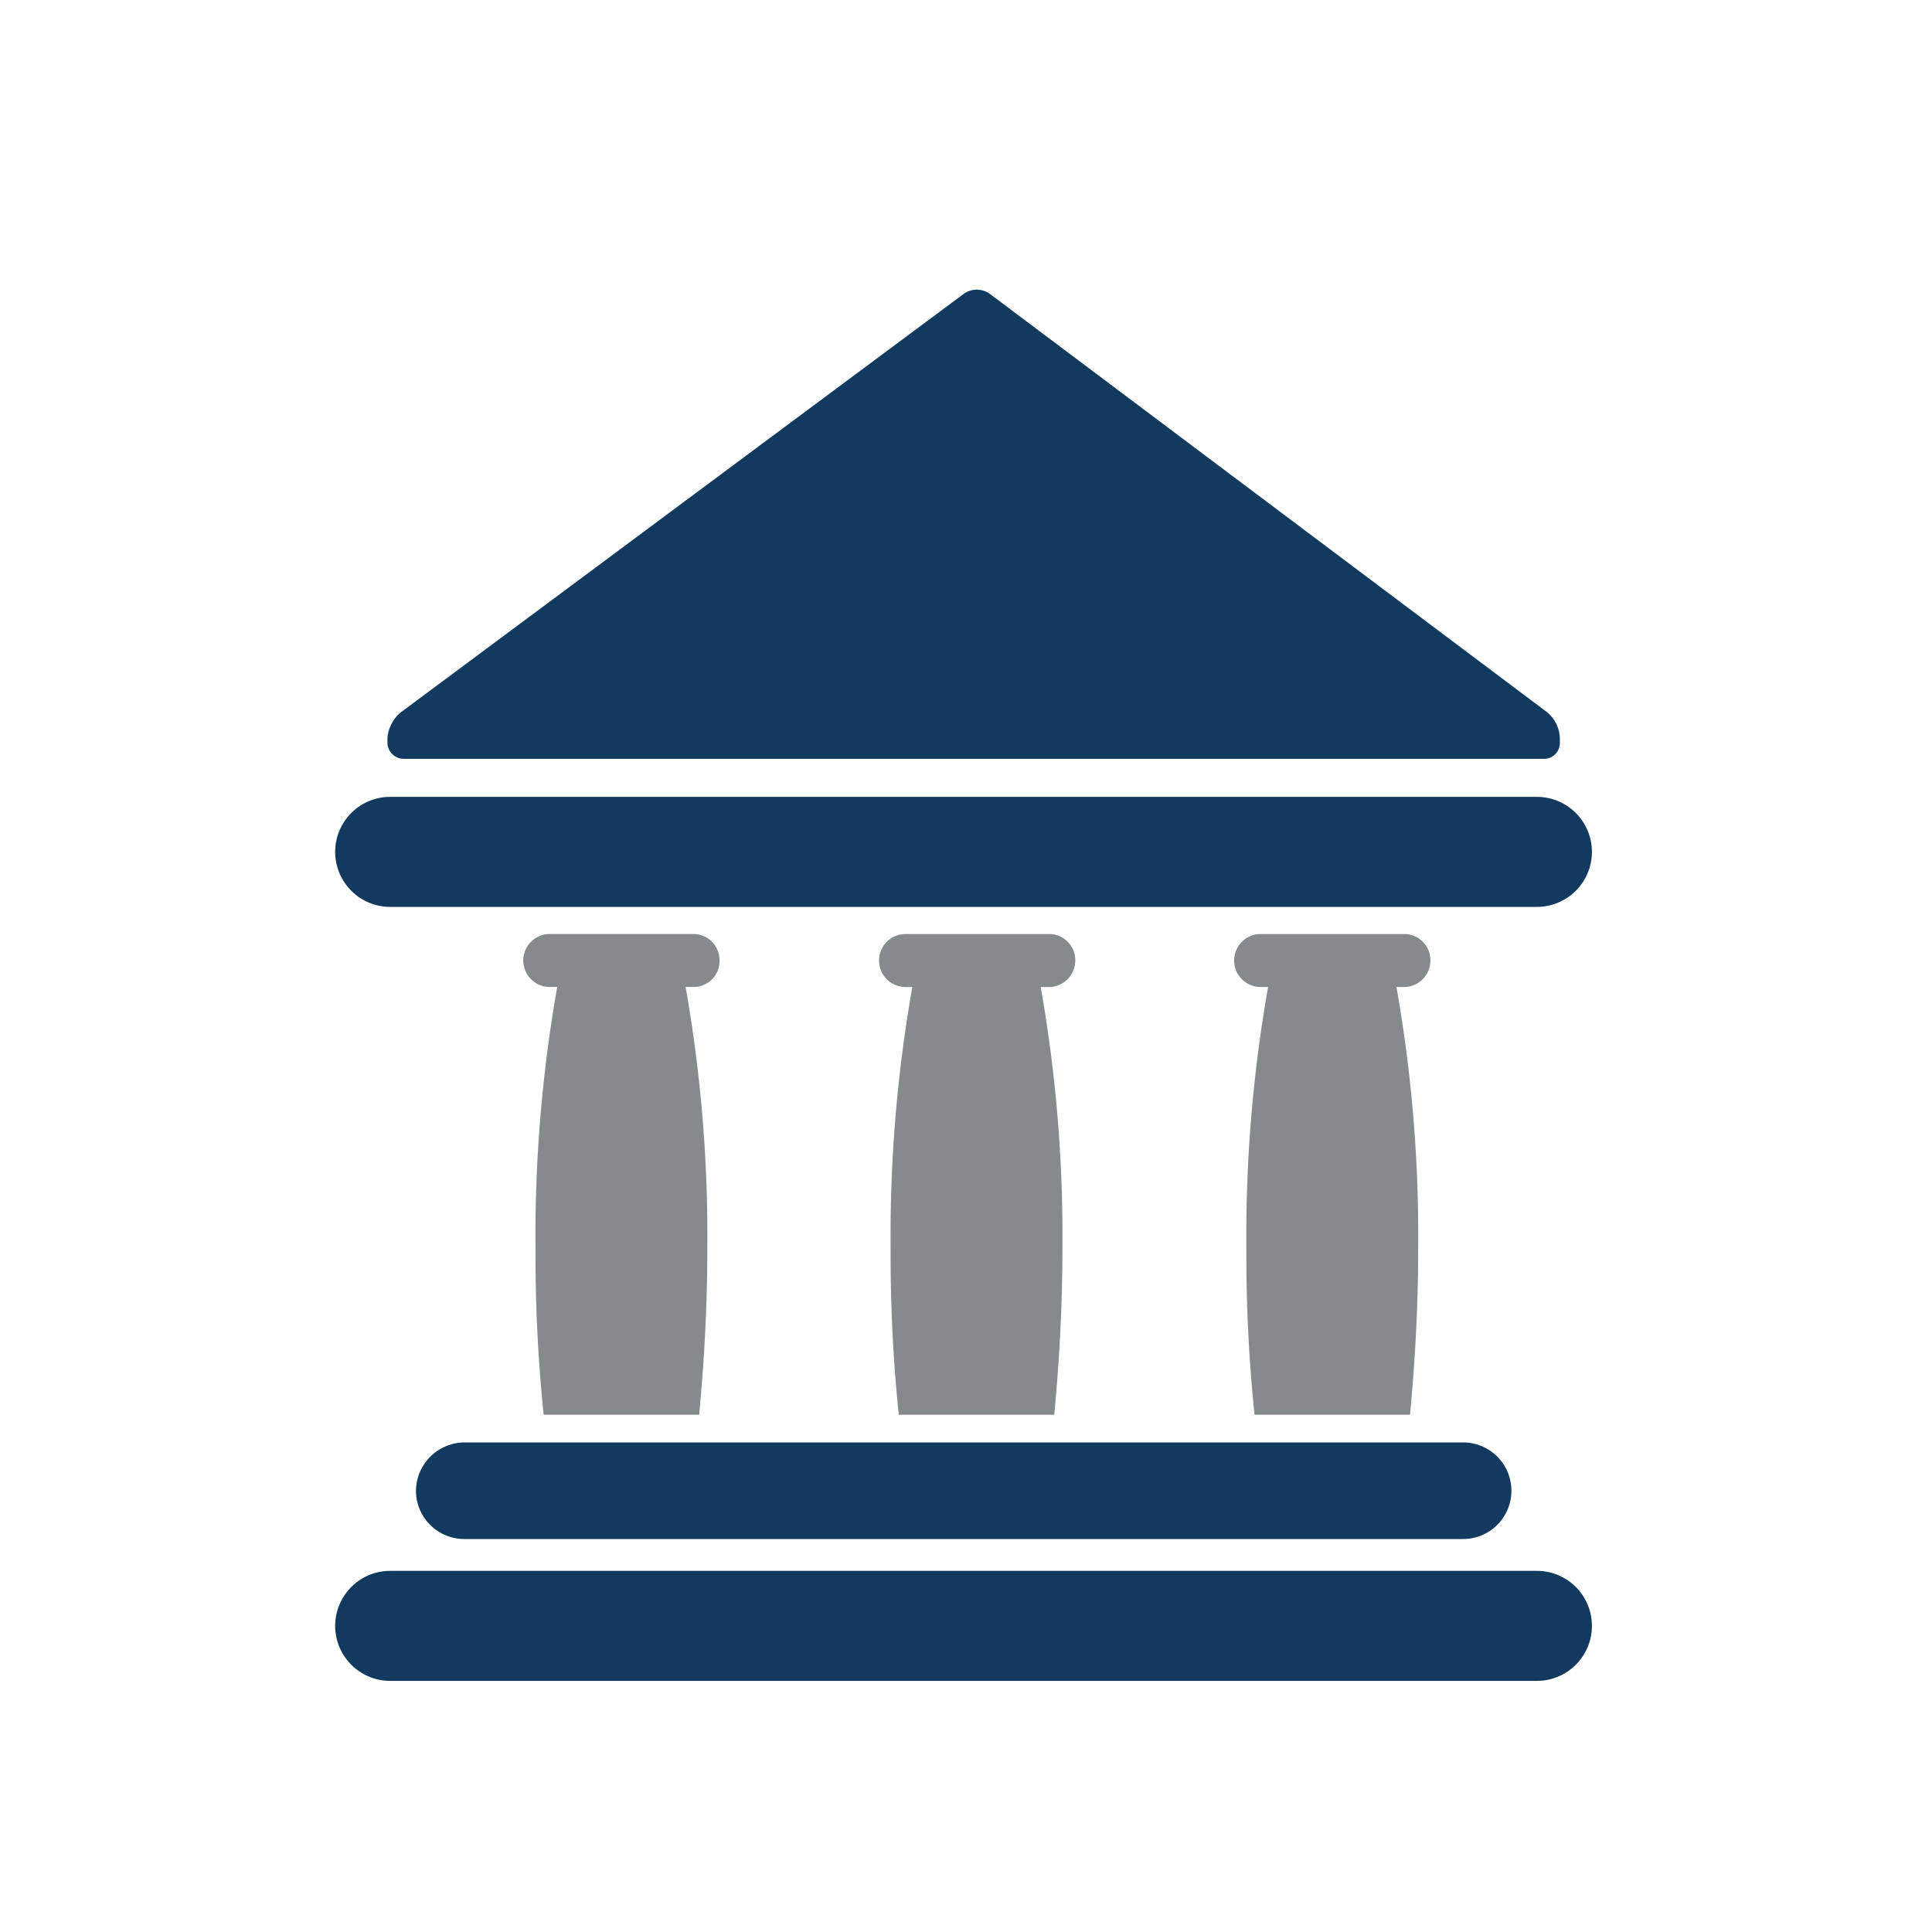
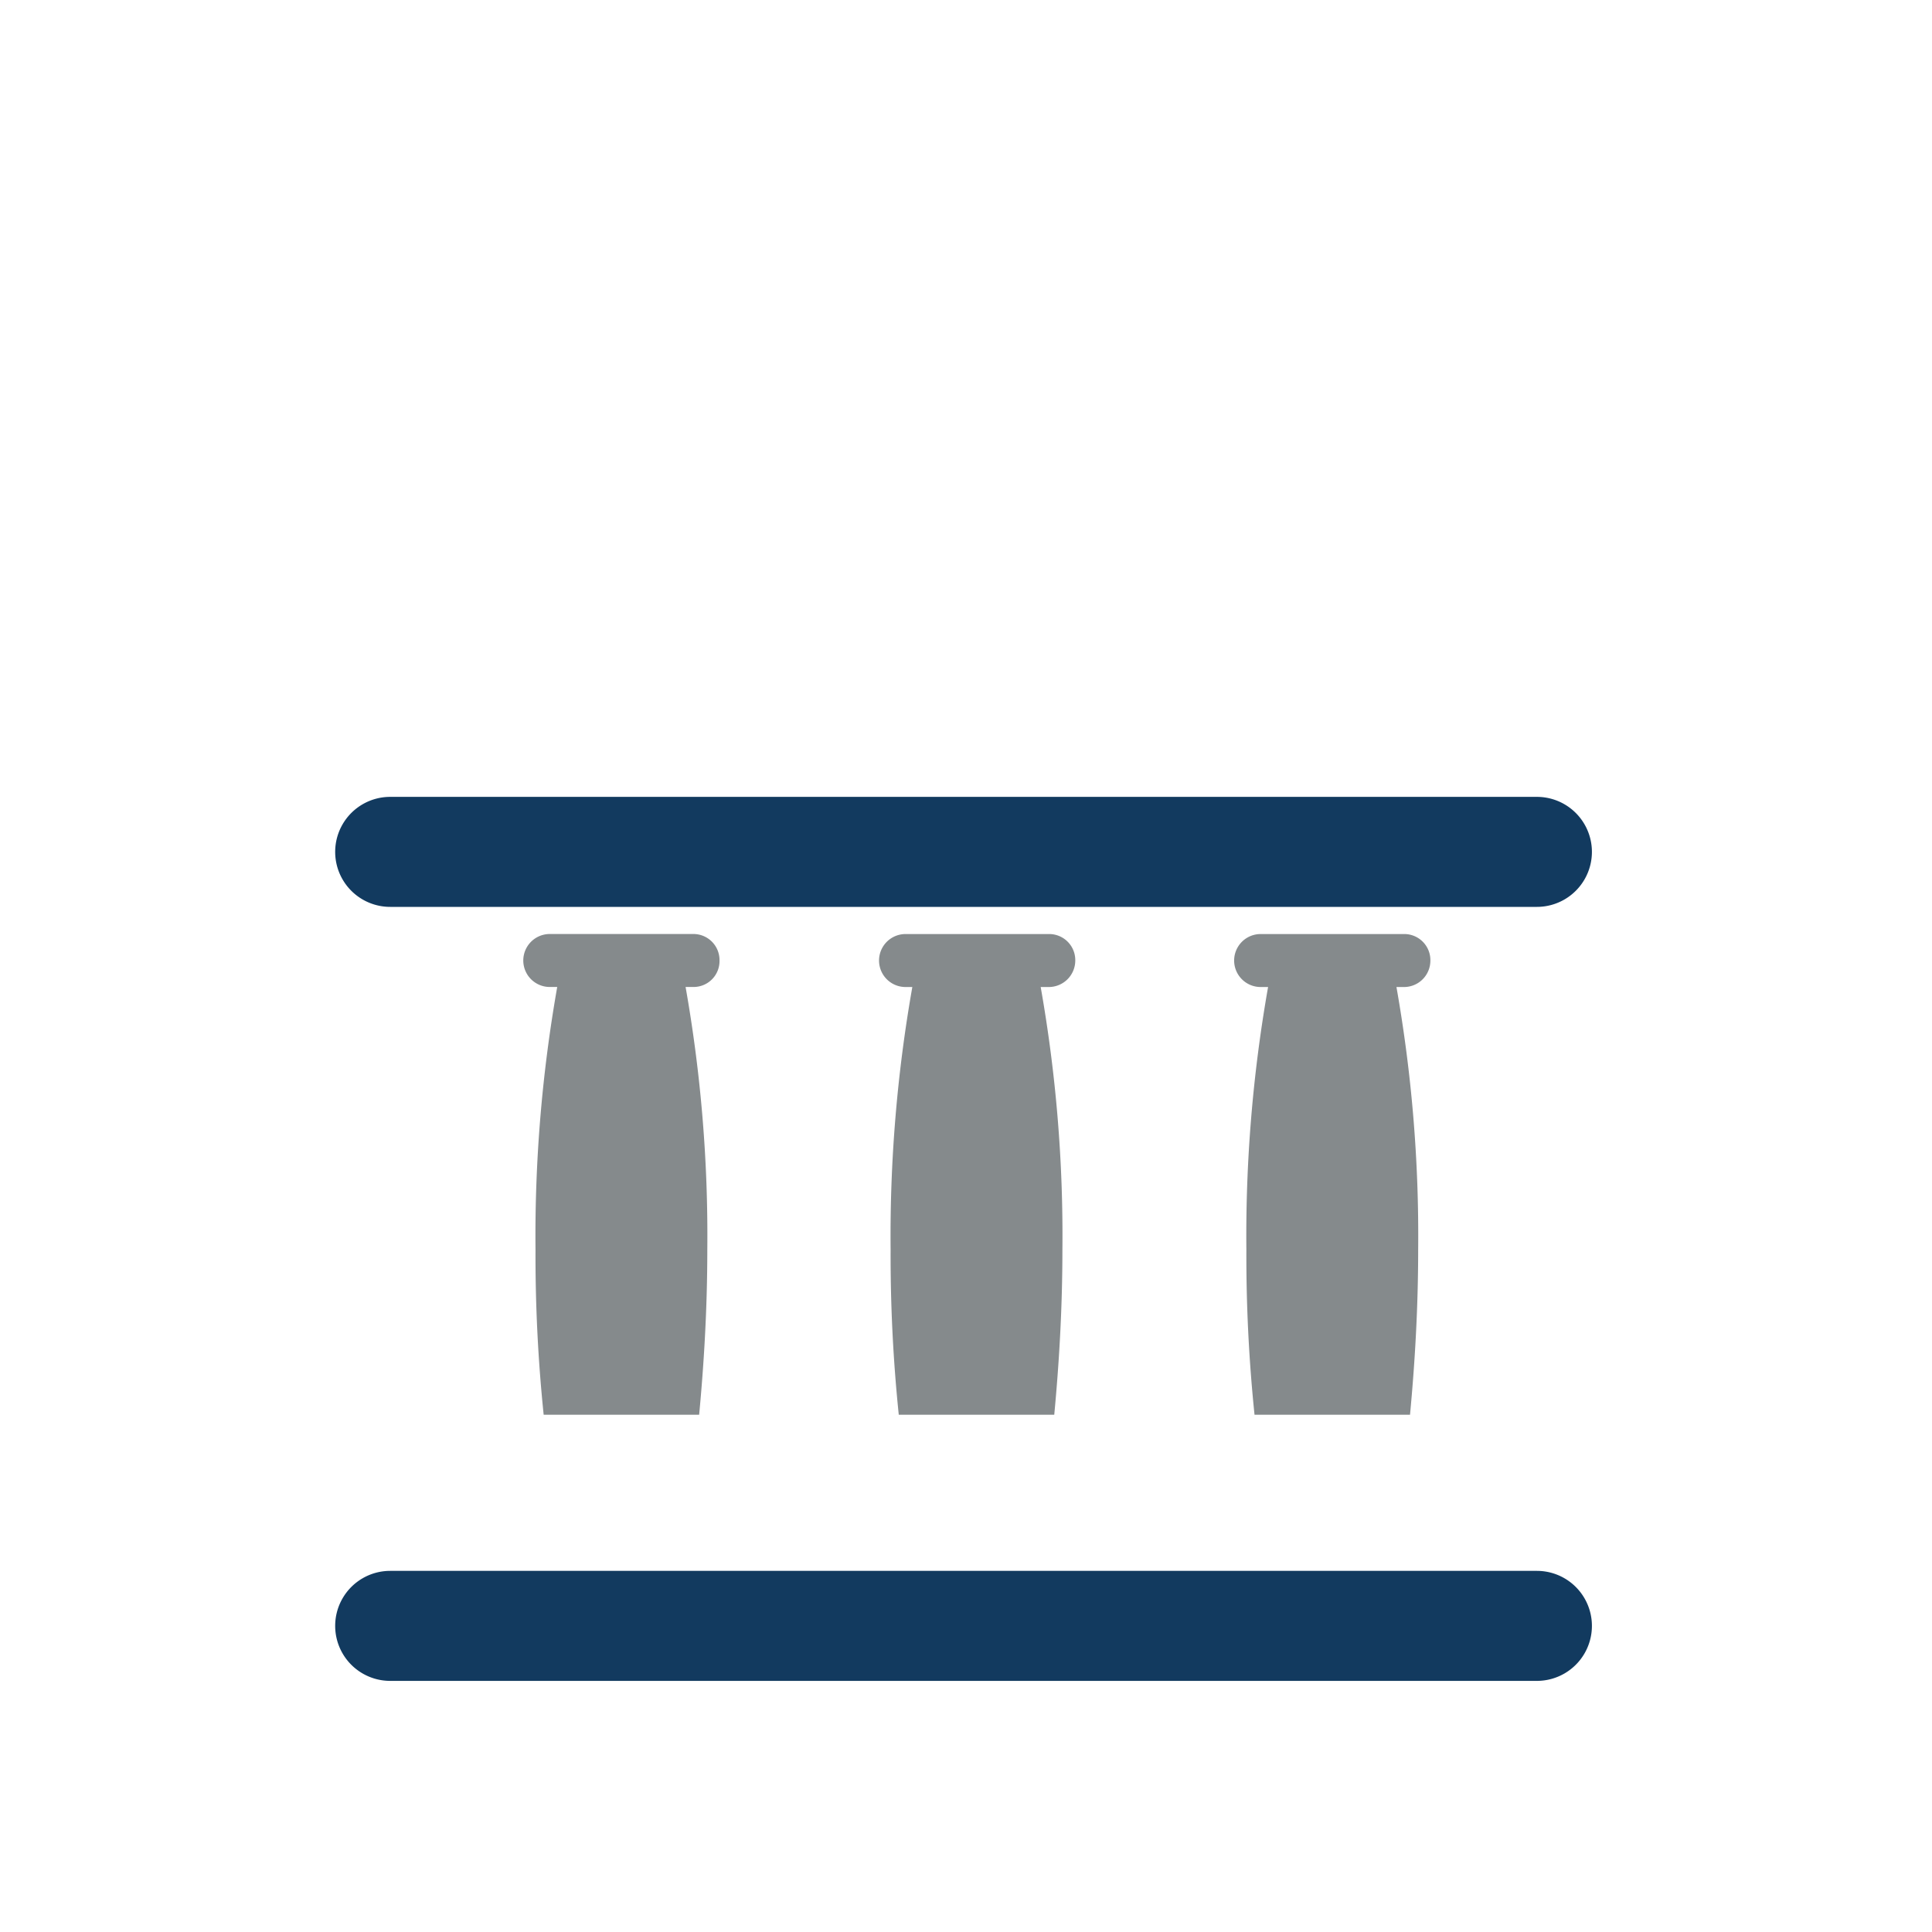
<svg xmlns="http://www.w3.org/2000/svg" id="Fixed_Income" width="50" height="50" data-name="Fixed Income" viewBox="0 0 50 50">
  <defs>
    <style>
            .cls-1{fill:#ff00ce;opacity:0}.cls-2{fill:#858a8c}.cls-3{fill:#123a5f}
        </style>
  </defs>
  <path id="Rectangle_1079" d="M0 0h50v50H0z" class="cls-1" data-name="Rectangle 1079" />
  <path id="Rectangle_1080" d="M0 0h44v44H0z" class="cls-1" data-name="Rectangle 1080" transform="translate(3 3)" />
  <g id="Group_901" data-name="Group 901" transform="translate(-402.842 -5549.397)">
    <path id="Path_3204" d="M32.778 95.585a.675.675 0 0 0-.685-.685h-3.708a.685.685 0 1 0 0 1.371h.193a37.04 37.04 0 0 0-.562 6.8 40.132 40.132 0 0 0 .211 4.27h4.024c.123-1.3.211-2.741.211-4.27a36.9 36.9 0 0 0-.562-6.8h.211a.671.671 0 0 0 .667-.686z" class="cls-2" data-name="Path 3204" transform="translate(388.685 5478.669)" />
    <g id="Group_890" data-name="Group 890" transform="translate(411.517 5556.894)">
      <path id="Path_3175" d="M31.1 188.7H1.423a1.423 1.423 0 1 0 0 2.847H31.1a1.423 1.423 0 1 0 0-2.847z" class="cls-3" data-name="Path 3175" transform="translate(0 -155.543)" />
      <path id="Path_3176" d="M1.423 77.547H31.1a1.423 1.423 0 1 0 0-2.847H1.423a1.423 1.423 0 1 0 0 2.847z" class="cls-3" data-name="Path 3176" transform="translate(0 -61.574)" />
-       <path id="Path_3177" d="M11.9 171.048a1.252 1.252 0 0 0 1.248 1.248H39a1.248 1.248 0 1 0 0-2.5H13.148a1.264 1.264 0 0 0-1.248 1.252z" class="cls-3" data-name="Path 3177" transform="translate(-9.81 -139.963)" />
      <path id="Path_3179" d="M85.178 95.585a.675.675 0 0 0-.685-.685h-3.708a.685.685 0 1 0 0 1.371h.176a37.042 37.042 0 0 0-.562 6.8 40.131 40.131 0 0 0 .211 4.27h4.024c.123-1.3.211-2.741.211-4.27a36.9 36.9 0 0 0-.562-6.8h.211a.686.686 0 0 0 .684-.686z" class="cls-2" data-name="Path 3179" transform="translate(-66.025 -78.224)" />
      <path id="Path_3180" d="M137.478 95.585a.675.675 0 0 0-.685-.685h-3.708a.685.685 0 1 0 0 1.371h.193a37.036 37.036 0 0 0-.562 6.8 40.141 40.141 0 0 0 .211 4.27h4.024c.123-1.3.211-2.741.211-4.27a36.9 36.9 0 0 0-.562-6.8h.211a.683.683 0 0 0 .667-.686z" class="cls-2" data-name="Path 3180" transform="translate(-109.135 -78.224)" />
-       <path id="Path_3181" d="M8.122 12.142h29.52a.409.409 0 0 0 .4-.4V11.6a.915.915 0 0 0-.334-.668L23.286.105a.581.581 0 0 0-.668 0L8.034 10.947a.98.98 0 0 0-.334.65v.141a.424.424 0 0 0 .422.404z" class="cls-3" data-name="Path 3181" transform="translate(-6.348)" />
    </g>
  </g>
</svg>